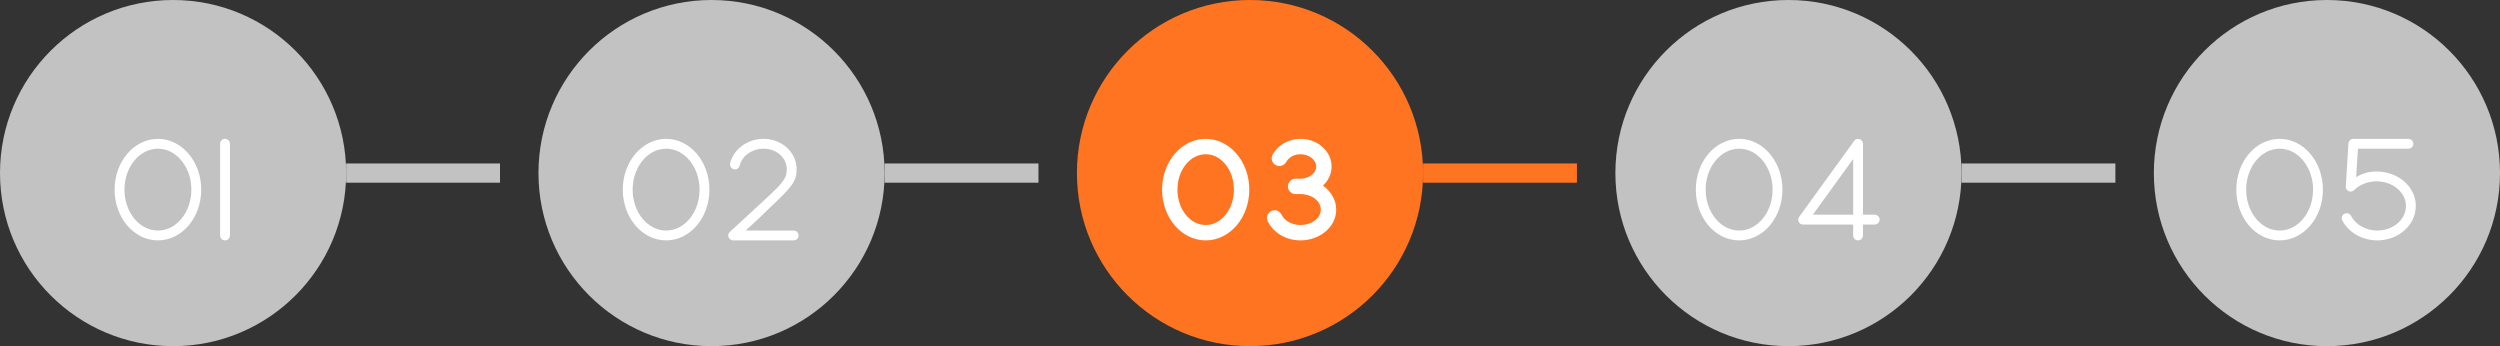
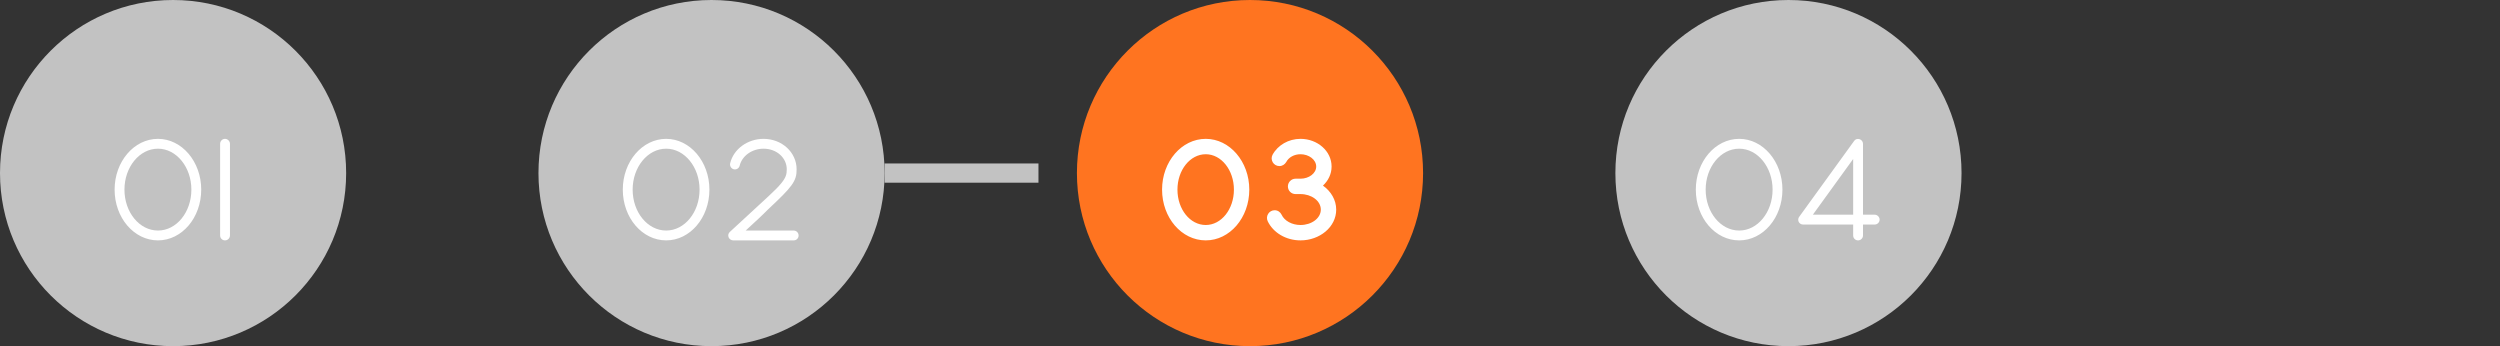
<svg xmlns="http://www.w3.org/2000/svg" width="260" height="36" viewBox="0 0 260 36" fill="none">
  <rect x="0" y="0" width="260" height="36" fill="#333333" stroke="none" />
  <g clip-path="url(#clip0_93_2346)">
    <path fill-rule="evenodd" clip-rule="evenodd" d="M36 18C36 8.059 27.941 -5.03604e-06 18 -4.6015e-06C8.059 -4.16696e-06 -1.22135e-06 8.059 -7.86805e-07 18C-3.52265e-07 27.941 8.059 36 18 36C27.941 36 36 27.941 36 18Z" fill="#C2C2C2" />
    <path d="M16.431 25C13.935 25 11.919 22.648 11.919 19.72C11.919 16.808 13.935 14.44 16.431 14.44C18.911 14.44 20.927 16.808 20.927 19.72C20.927 22.648 18.911 25 16.431 25ZM16.431 23.976C18.351 23.976 19.903 22.072 19.903 19.72C19.903 17.384 18.351 15.464 16.431 15.464C14.495 15.464 12.943 17.384 12.943 19.72C12.943 22.072 14.495 23.976 16.431 23.976ZM23.404 25C23.116 25 22.892 24.776 22.892 24.488V14.952C22.892 14.68 23.116 14.44 23.404 14.44C23.676 14.44 23.916 14.68 23.916 14.952V24.488C23.916 24.776 23.676 25 23.404 25Z" fill="white" />
-     <rect x="36" y="19" width="2" height="16" transform="rotate(-90 36 19)" fill="#C2C2C2" />
    <path fill-rule="evenodd" clip-rule="evenodd" d="M92 18C92 8.059 83.941 -5.03604e-06 74 -4.6015e-06C64.059 -4.16696e-06 56 8.059 56 18C56 27.941 64.059 36 74 36C83.941 36 92 27.941 92 18Z" fill="#C2C2C2" />
    <path d="M69.283 25C66.787 25 64.771 22.648 64.771 19.72C64.771 16.808 66.787 14.44 69.283 14.44C71.763 14.44 73.779 16.808 73.779 19.72C73.779 22.648 71.763 25 69.283 25ZM69.283 23.976C71.203 23.976 72.755 22.072 72.755 19.72C72.755 17.384 71.203 15.464 69.283 15.464C67.347 15.464 65.795 17.384 65.795 19.72C65.795 22.072 67.347 23.976 69.283 23.976ZM76.255 25C76.047 25 75.856 24.872 75.775 24.68C75.695 24.488 75.743 24.264 75.903 24.12C80.175 20.168 80.591 19.848 81.248 19.064C81.743 18.456 81.823 18.12 81.823 17.608C81.823 16.424 80.784 15.464 79.407 15.464C78.207 15.464 77.168 16.216 76.927 17.224C76.864 17.496 76.591 17.672 76.32 17.608C76.047 17.544 75.871 17.256 75.936 16.984C76.287 15.496 77.76 14.44 79.407 14.44C81.328 14.44 82.847 15.848 82.847 17.608C82.864 18.856 82.368 19.448 79.871 21.784C79.344 22.328 78.528 23.08 77.552 23.976H82.543C82.832 23.976 83.055 24.216 83.055 24.488C83.055 24.776 82.832 25 82.543 25H76.255Z" fill="white" />
    <rect x="92" y="19" width="2" height="16" transform="rotate(-90 92 19)" fill="#C2C2C2" />
    <path fill-rule="evenodd" clip-rule="evenodd" d="M148 18C148 8.059 139.941 -5.03604e-06 130 -4.6015e-06C120.059 -4.16696e-06 112 8.059 112 18C112 27.941 120.059 36 130 36C139.941 36 148 27.941 148 18Z" fill="#FF7420" />
    <path d="M125.399 25C122.887 25 120.855 22.648 120.855 19.72C120.855 16.808 122.887 14.44 125.399 14.44C127.895 14.44 129.927 16.808 129.927 19.72C129.927 22.648 127.895 25 125.399 25ZM125.399 23.4C127.015 23.4 128.327 21.768 128.327 19.72C128.327 17.688 127.015 16.04 125.399 16.04C123.767 16.04 122.455 17.688 122.455 19.72C122.455 21.768 123.767 23.4 125.399 23.4ZM137.589 19.304C138.421 19.896 138.965 20.792 138.965 21.8C138.965 23.624 137.237 25 135.253 25C133.733 25 132.421 24.2 131.845 23.016C131.589 22.488 131.973 21.864 132.565 21.864C132.885 21.864 133.157 22.056 133.285 22.328C133.589 22.984 134.389 23.4 135.253 23.4C136.405 23.4 137.365 22.696 137.365 21.8C137.365 20.872 136.373 20.184 135.253 20.184H134.741C134.293 20.184 133.941 19.832 133.941 19.384C133.941 18.952 134.293 18.584 134.741 18.584H135.253C136.133 18.584 136.885 18.024 136.885 17.32C136.885 16.6 136.117 16.04 135.253 16.04C134.597 16.04 134.021 16.36 133.765 16.856C133.621 17.096 133.365 17.272 133.061 17.272C132.453 17.272 132.069 16.632 132.341 16.104C132.885 15.096 134.005 14.44 135.253 14.44C137.029 14.44 138.485 15.72 138.485 17.32C138.485 18.104 138.133 18.792 137.589 19.304Z" fill="white" />
-     <rect x="148" y="19" width="2" height="16" transform="rotate(-90 148 19)" fill="#FF7420" />
    <path fill-rule="evenodd" clip-rule="evenodd" d="M204 18C204 8.059 195.941 -5.03604e-06 186 -4.6015e-06C176.059 -4.16696e-06 168 8.059 168 18C168 27.941 176.059 36 186 36C195.941 36 204 27.941 204 18Z" fill="#C2C2C2" />
    <path d="M180.877 25C178.381 25 176.365 22.648 176.365 19.72C176.365 16.808 178.381 14.44 180.877 14.44C183.357 14.44 185.373 16.808 185.373 19.72C185.373 22.648 183.357 25 180.877 25ZM180.877 23.976C182.797 23.976 184.349 22.072 184.349 19.72C184.349 17.384 182.797 15.464 180.877 15.464C178.941 15.464 177.389 17.384 177.389 19.72C177.389 22.072 178.941 23.976 180.877 23.976ZM193.241 25C192.953 25 192.729 24.776 192.729 24.488V23.352H187.529C187.337 23.352 187.161 23.256 187.065 23.08C186.985 22.904 187.001 22.696 187.113 22.552L192.825 14.664C192.953 14.472 193.177 14.408 193.385 14.472C193.609 14.536 193.753 14.744 193.753 14.952V22.328H194.969C195.241 22.328 195.481 22.568 195.481 22.84C195.481 23.128 195.241 23.352 194.969 23.352H193.753V24.488C193.753 24.776 193.513 25 193.241 25ZM188.537 22.328H192.729V16.536L188.537 22.328Z" fill="white" />
-     <rect x="204" y="19" width="2" height="16" transform="rotate(-90 204 19)" fill="#C2C2C2" />
-     <path fill-rule="evenodd" clip-rule="evenodd" d="M260 18C260 8.059 251.941 -5.03604e-06 242 -4.6015e-06C232.059 -4.16696e-06 224 8.059 224 18C224 27.941 232.059 36 242 36C251.941 36 260 27.941 260 18Z" fill="#C2C2C2" />
-     <path d="M237.088 25C234.592 25 232.576 22.648 232.576 19.72C232.576 16.808 234.592 14.44 237.088 14.44C239.568 14.44 241.584 16.808 241.584 19.72C241.584 22.648 239.568 25 237.088 25ZM237.088 23.976C239.008 23.976 240.56 22.072 240.56 19.72C240.56 17.384 239.008 15.464 237.088 15.464C235.152 15.464 233.6 17.384 233.6 19.72C233.6 22.072 235.152 23.976 237.088 23.976ZM247.244 25C245.708 25 244.268 24.216 243.596 22.92C243.468 22.664 243.564 22.36 243.82 22.232C244.076 22.104 244.38 22.2 244.508 22.44C244.988 23.384 246.06 23.976 247.244 23.976C248.876 23.976 250.22 22.84 250.22 21.416C250.22 19.992 248.812 18.856 247.164 18.856C246.268 18.856 245.42 19.192 244.828 19.768C244.684 19.928 244.444 19.96 244.252 19.88C244.06 19.784 243.948 19.592 243.964 19.384L244.236 14.936C244.252 14.664 244.476 14.44 244.748 14.44H250.476C250.748 14.44 250.988 14.68 250.988 14.952C250.988 15.24 250.748 15.464 250.476 15.464H245.228L245.036 18.424C245.66 18.04 246.396 17.832 247.164 17.832C249.34 17.832 251.244 19.368 251.244 21.416C251.244 23.448 249.404 25 247.244 25Z" fill="white" />
  </g>
  <defs>
    <clipPath id="clip0_93_2346">
      <rect width="36" height="260" fill="white" transform="translate(0 36) rotate(-90)" />
    </clipPath>
  </defs>
</svg>